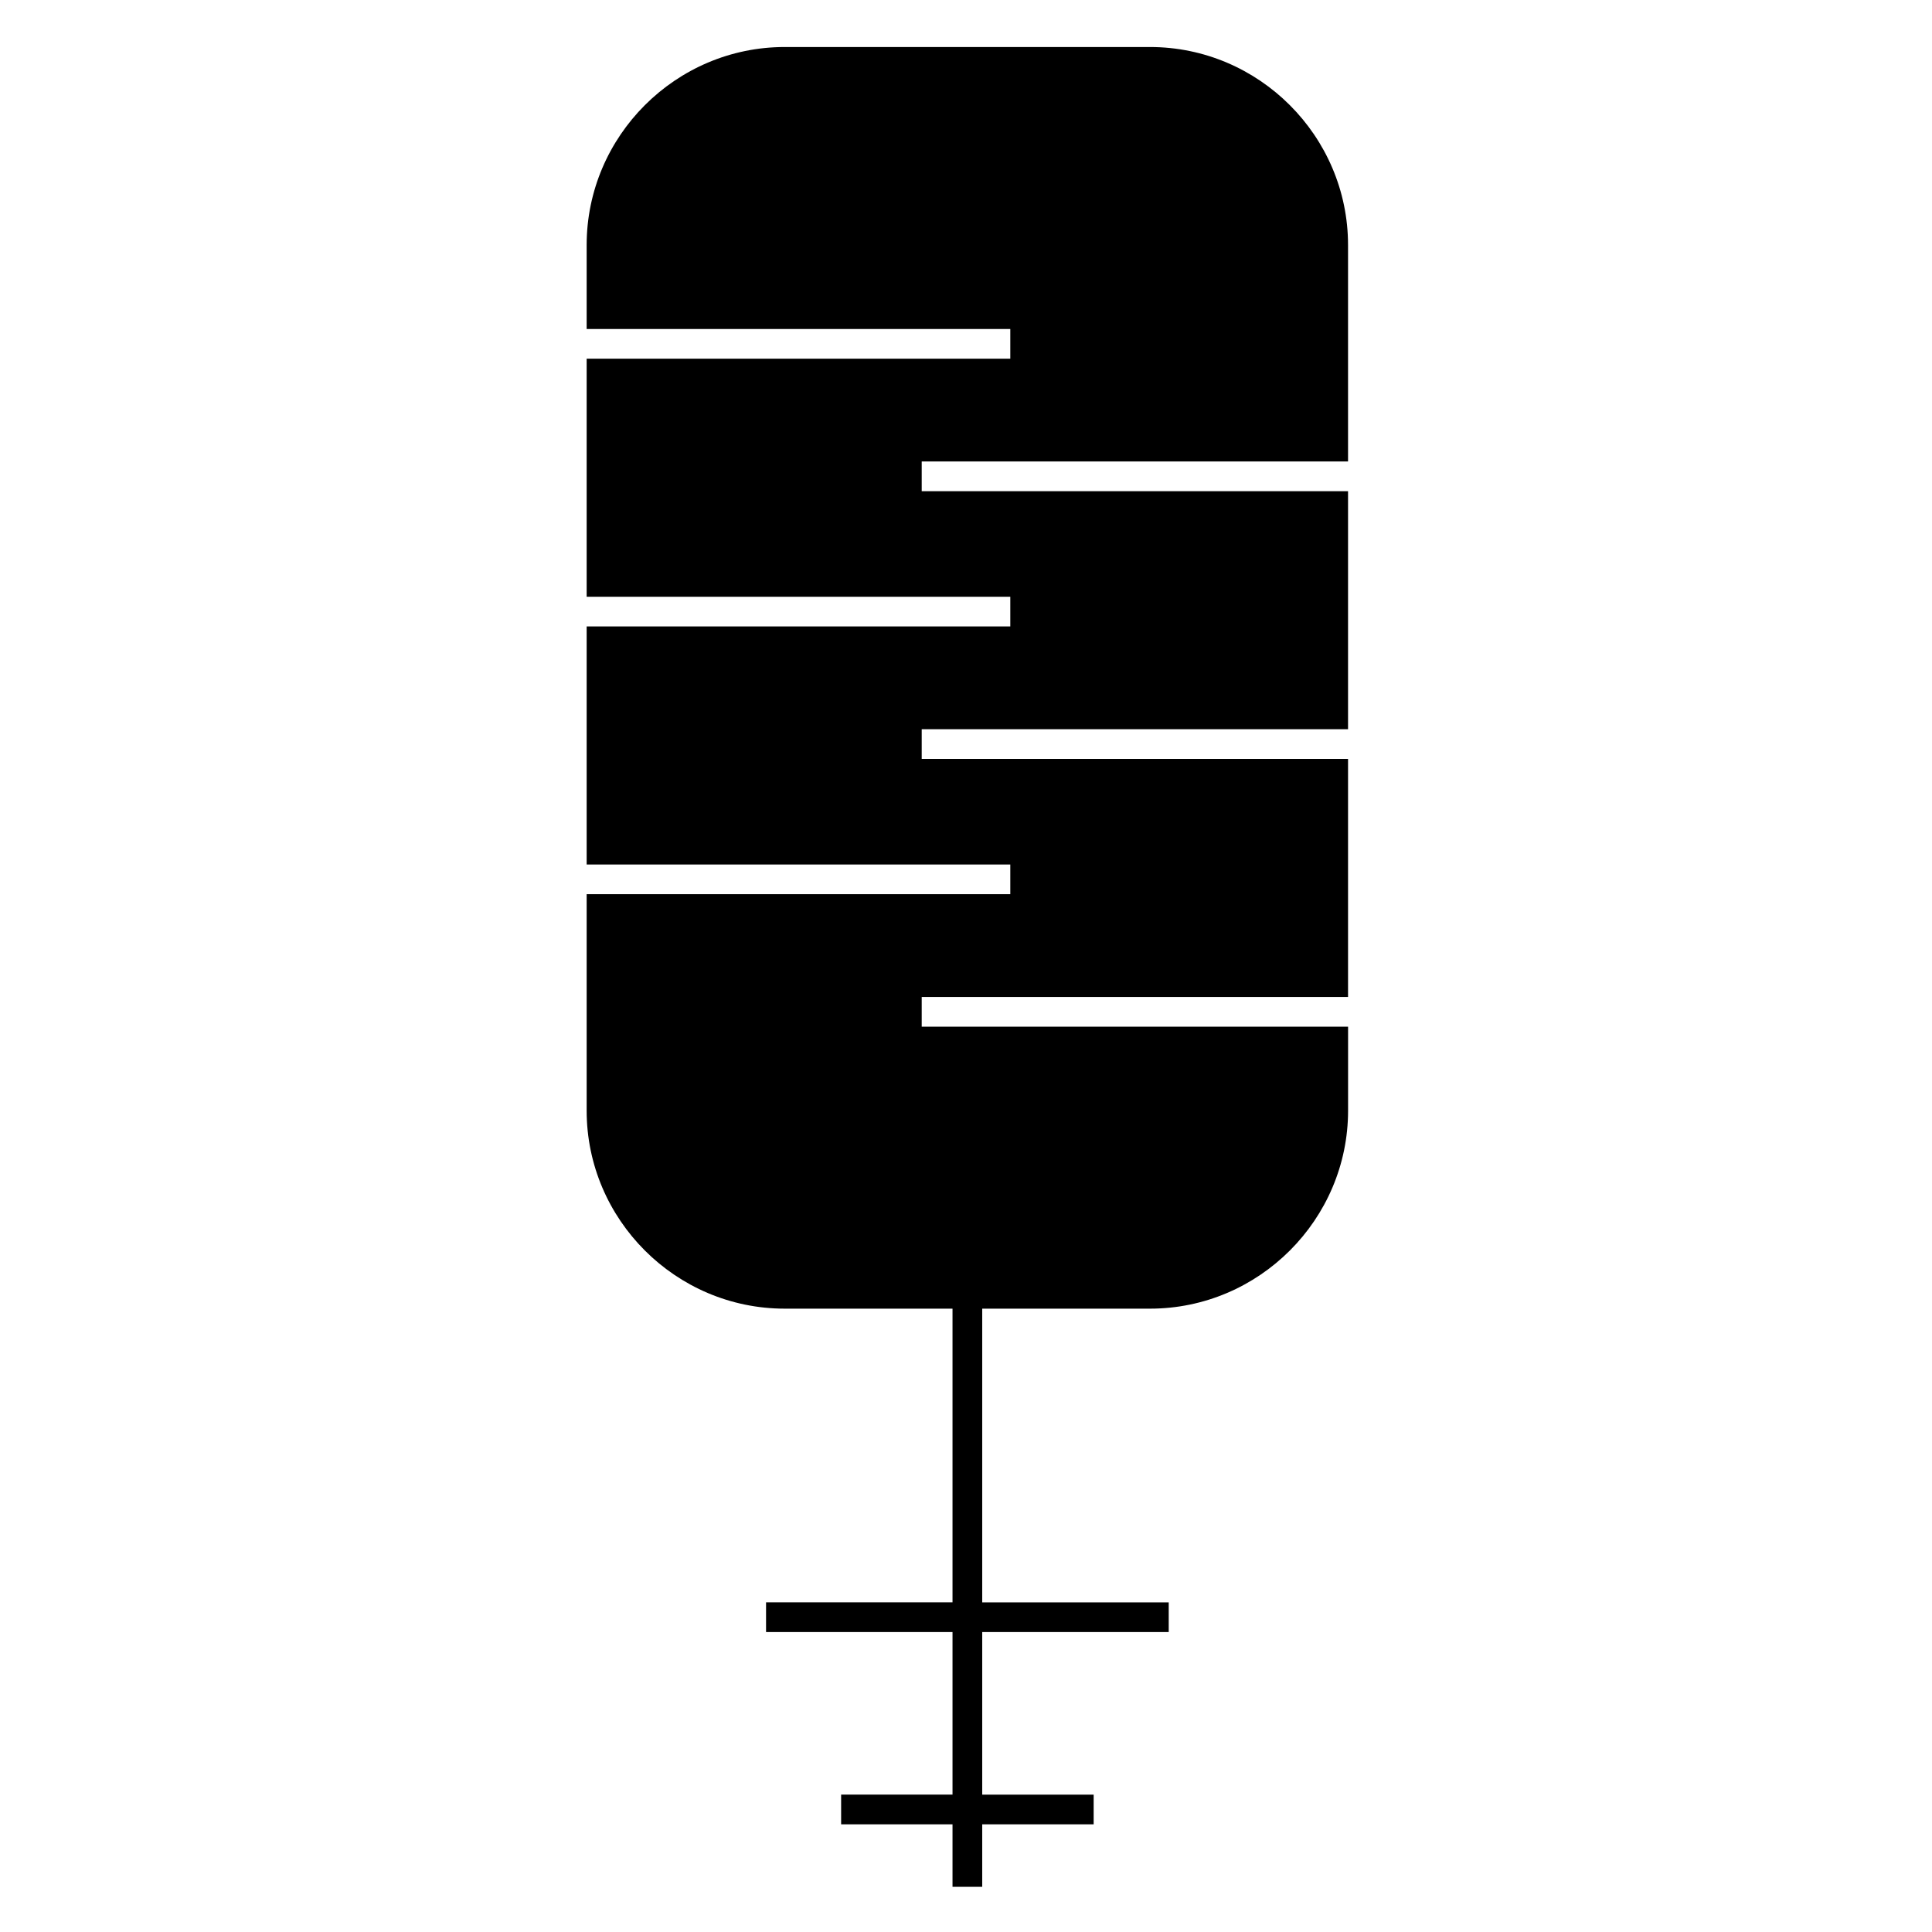
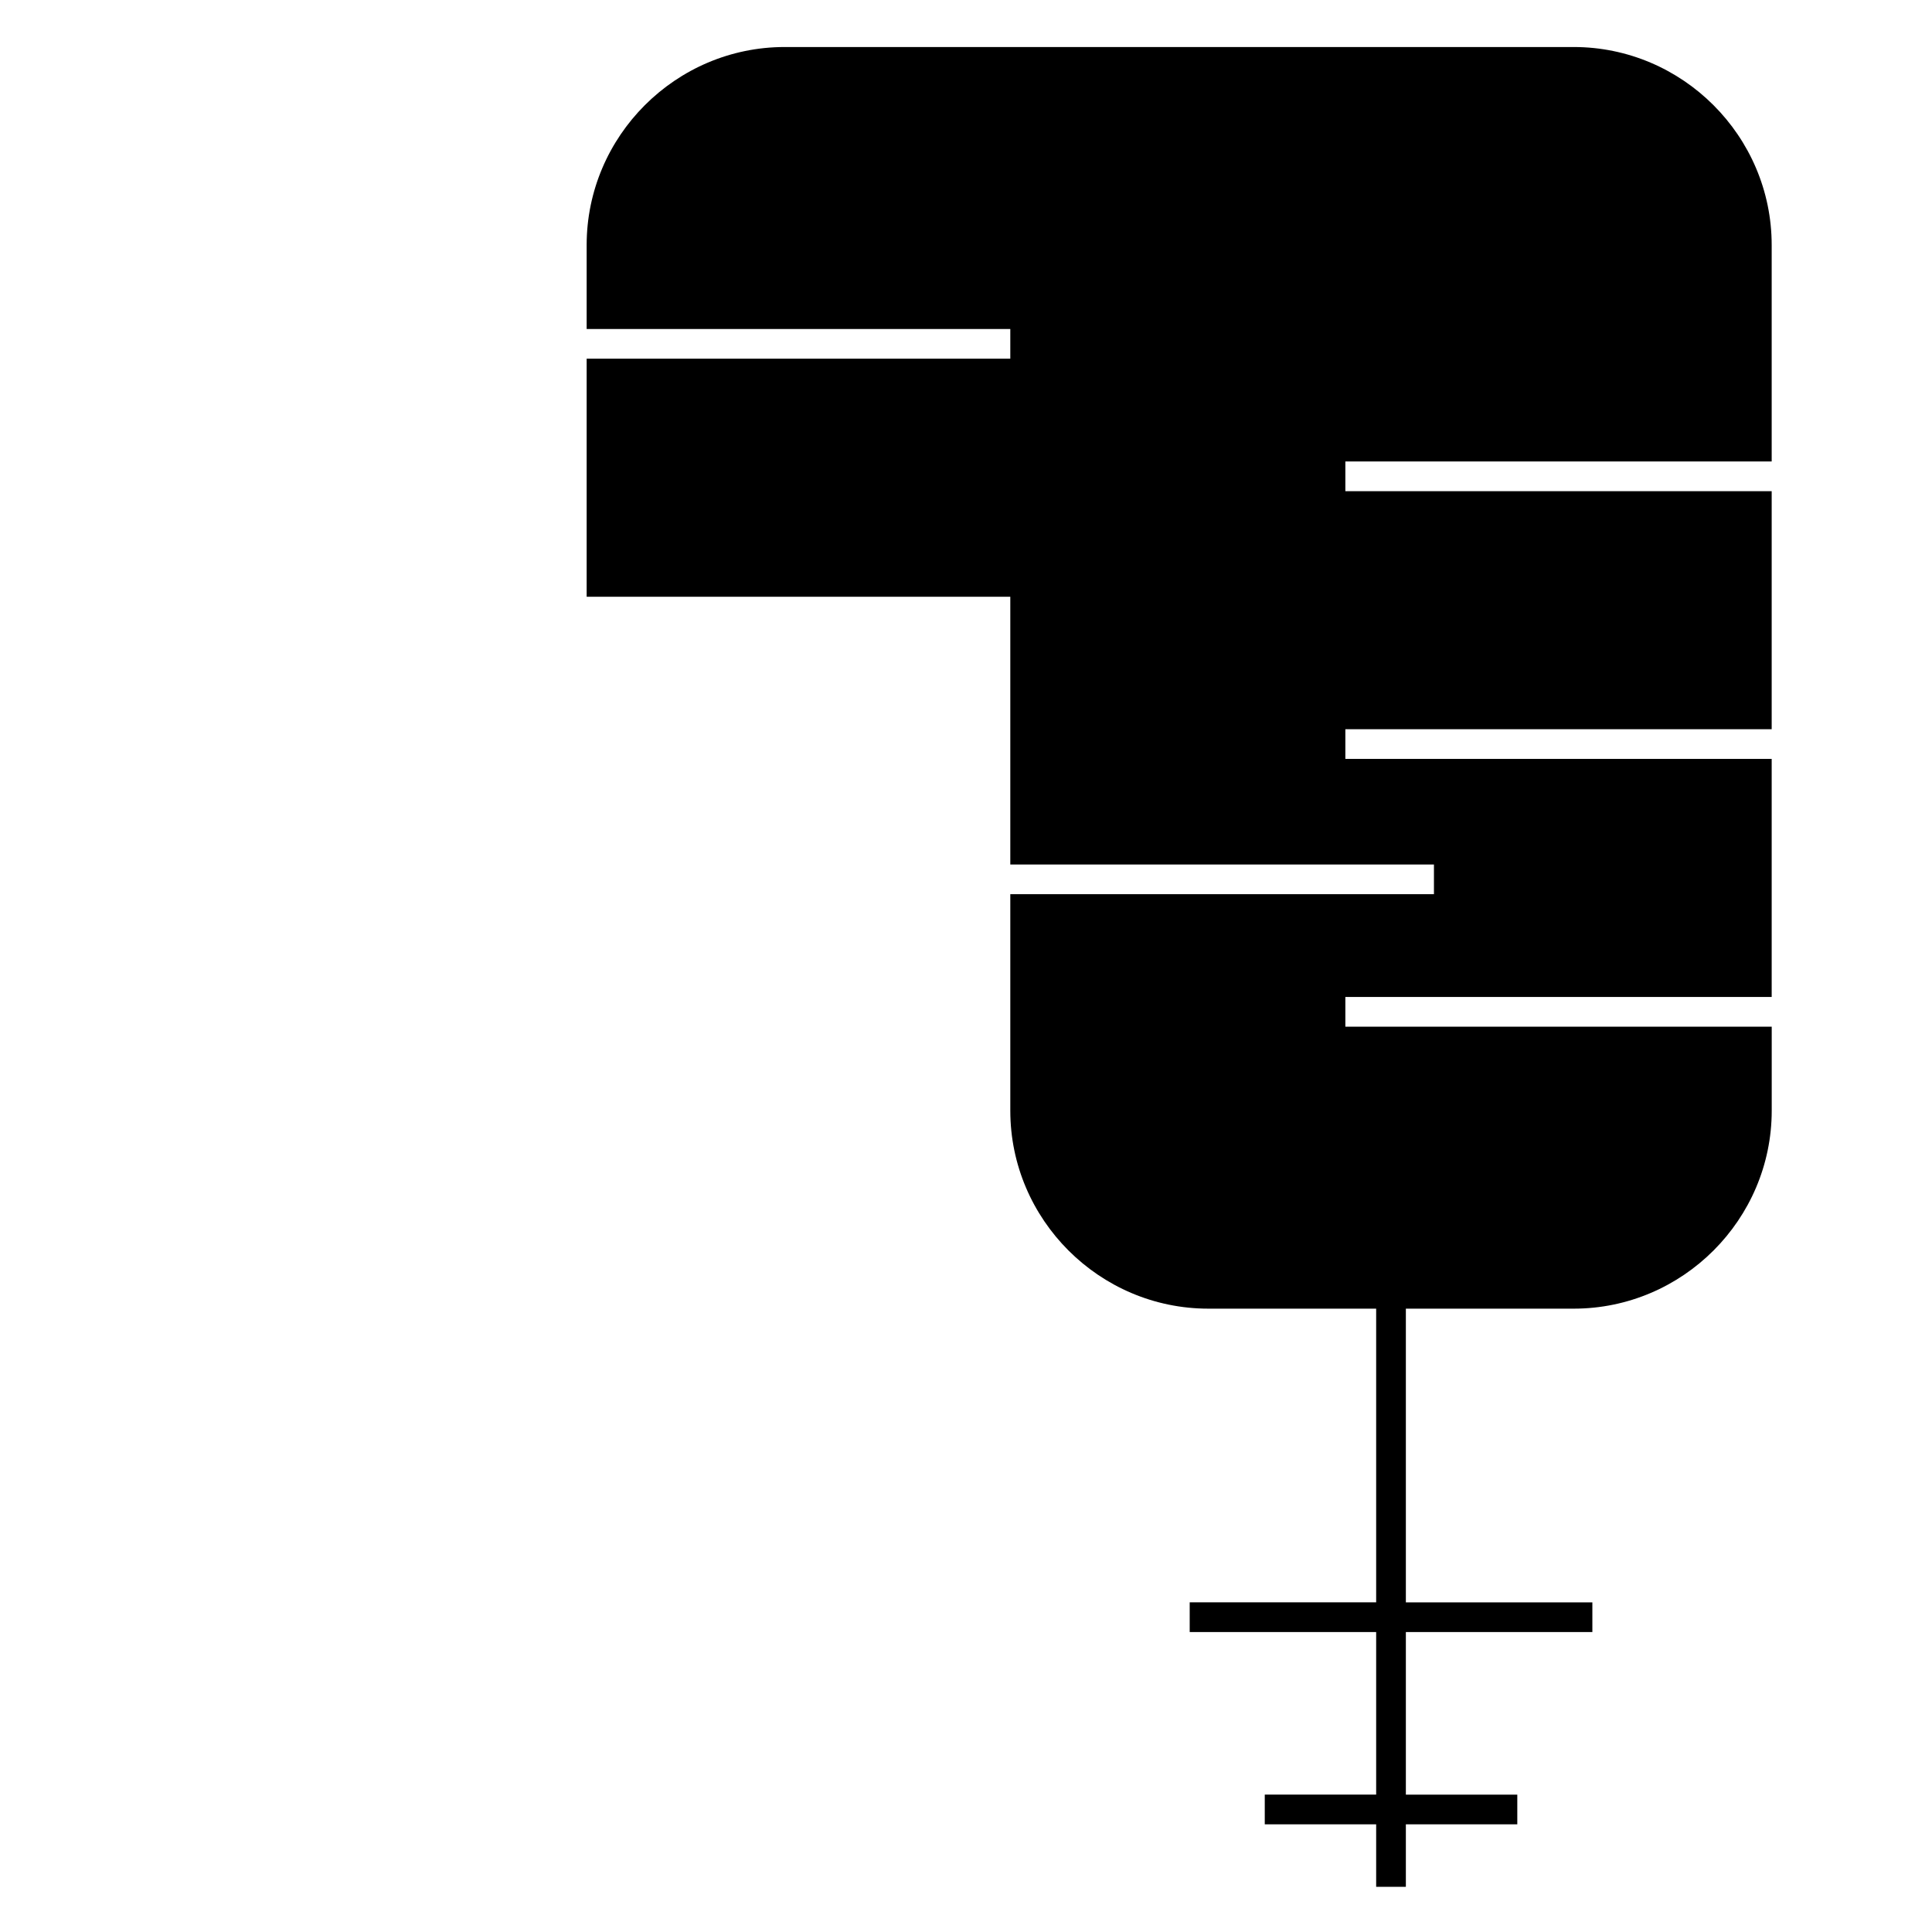
<svg xmlns="http://www.w3.org/2000/svg" fill="#000000" width="800px" height="800px" version="1.1" viewBox="144 144 512 512">
-   <path d="m448.77 156.46h-96.82c-28.863 0-52.48 23.617-52.48 52.48v22.25h112.27v7.871h-112.27v63.082h112.27v7.871h-112.27v63.086h112.27v7.871h-112.27v57.355c0 28.863 23.617 52.48 52.48 52.48h44.477v77.832h-49.414v7.871h49.414v43.082h-29.52v7.871h29.52v16.566h7.871v-16.562h29.531v-7.871h-29.531v-43.082h49.426v-7.871h-49.426v-77.836h44.477c28.863 0 52.48-23.617 52.48-52.48v-22.246h-112.99v-7.871h112.98v-63.09h-112.98v-7.871h112.98v-63.082h-112.98v-7.871h112.98v-57.359c0-28.863-23.617-52.477-52.48-52.477z" />
+   <path d="m448.77 156.46h-96.82c-28.863 0-52.48 23.617-52.48 52.48v22.25h112.27v7.871h-112.27v63.082h112.27v7.871v63.086h112.27v7.871h-112.27v57.355c0 28.863 23.617 52.48 52.48 52.48h44.477v77.832h-49.414v7.871h49.414v43.082h-29.52v7.871h29.52v16.566h7.871v-16.562h29.531v-7.871h-29.531v-43.082h49.426v-7.871h-49.426v-77.836h44.477c28.863 0 52.48-23.617 52.48-52.48v-22.246h-112.99v-7.871h112.98v-63.09h-112.98v-7.871h112.98v-63.082h-112.98v-7.871h112.98v-57.359c0-28.863-23.617-52.477-52.48-52.477z" />
</svg>